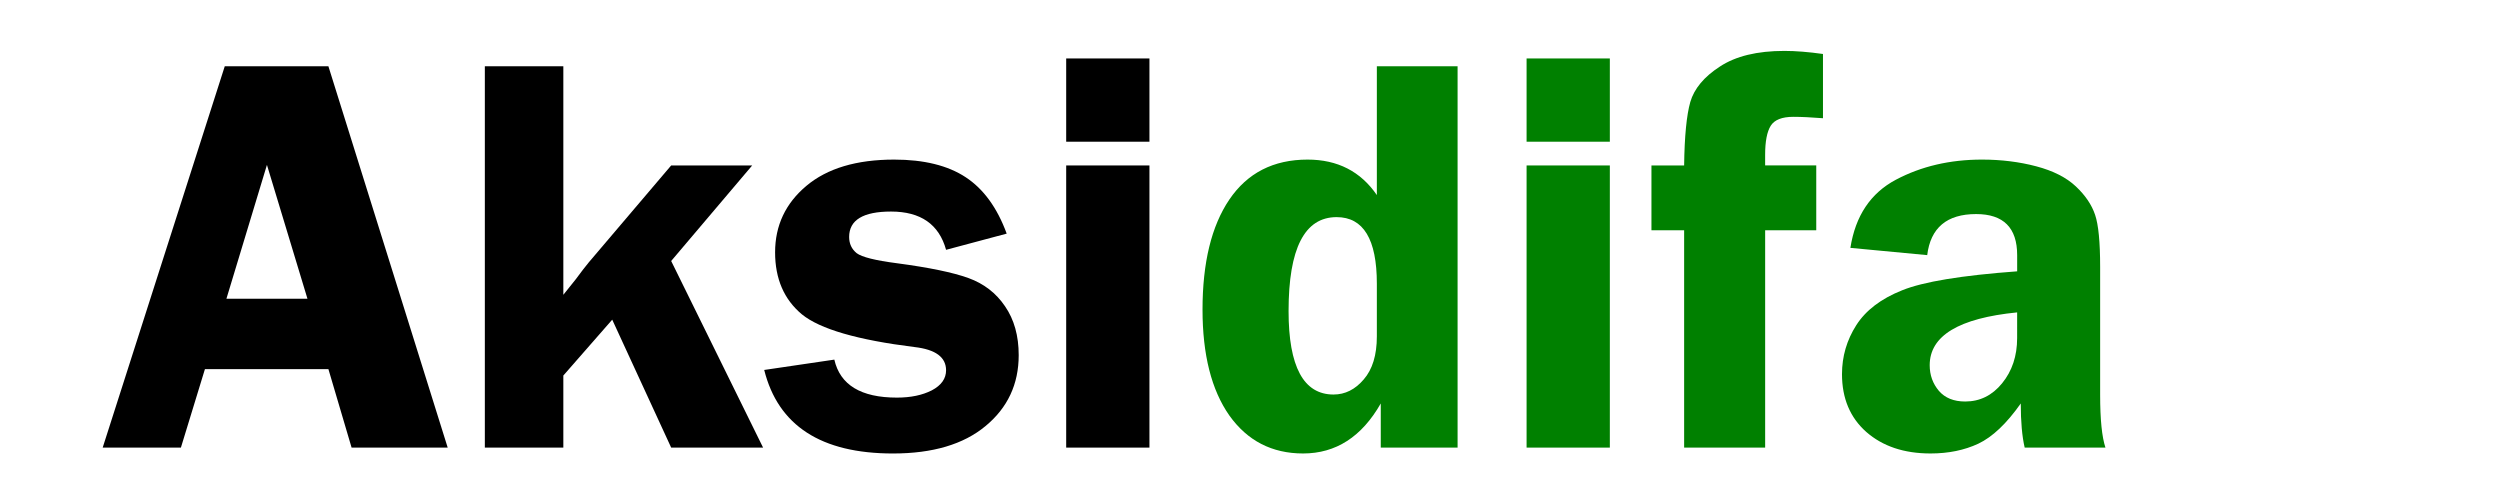
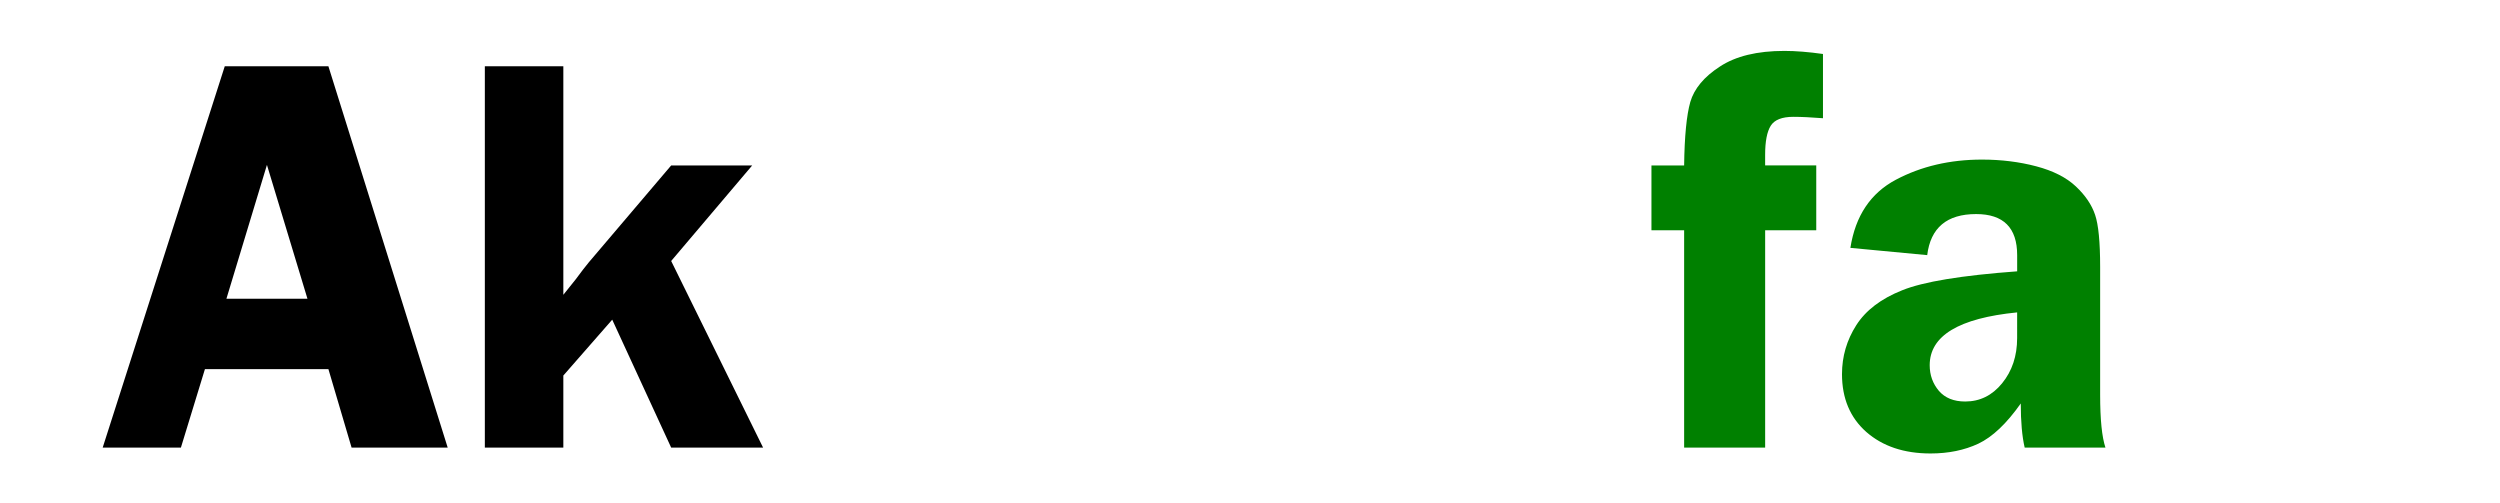
<svg xmlns="http://www.w3.org/2000/svg" xmlns:ns1="http://sodipodi.sourceforge.net/DTD/sodipodi-0.dtd" xmlns:ns2="http://www.inkscape.org/namespaces/inkscape" width="225.455mm" height="45.318mm" viewBox="0 0 225.455 45.318" version="1.1" id="svg5" ns1:docname="logo.svg" ns2:version="1.1.2 (b8e25be833, 2022-02-05)">
  <ns1:namedview id="namedview7" pagecolor="#ffffff" bordercolor="#666666" borderopacity="1.0" ns2:pageshadow="2" ns2:pageopacity="0.0" ns2:pagecheckerboard="0" ns2:document-units="mm" showgrid="false" ns2:zoom="0.77771465" ns2:cx="34.074194" ns2:cy="231.44736" ns2:window-width="2560" ns2:window-height="1334" ns2:window-x="-11" ns2:window-y="-11" ns2:window-maximized="1" ns2:current-layer="text31232" />
  <defs id="defs2" />
  <g ns2:label="Layer 1" ns2:groupmode="layer" id="layer1" transform="translate(-47.972,-122.501)">
    <g aria-label="Aksidifa" id="text31232" style="font-size:51.596px;line-height:1.25;stroke-width:1.29">
      <path d="m 77.588,128.478 10.758,34.389 H 79.679 L 77.588,155.788 H 66.453 l -2.167,7.079 h -7.054 l 11.009,-34.389 z m -9.196,20.961 h 7.306 l -3.653,-12.068 z" style="font-family:'Franklin Gothic Demi';-inkscape-font-specification:'Franklin Gothic Demi'" id="path10" />
      <path d="m 108.5,146.038 8.289,16.829 h -8.289 l -5.316,-11.539 -4.409,5.039 v 6.5 h -7.079 v -34.389 h 7.079 v 20.608 l 1.109,-1.386 q 0.705,-0.957 1.184,-1.537 l 7.432,-8.742 h 7.306 z" style="font-family:'Franklin Gothic Demi';-inkscape-font-specification:'Franklin Gothic Demi'" id="path12" />
-       <path d="m 138.758,143.569 -5.467,1.461 q -0.957,-3.451 -4.963,-3.451 -3.779,0 -3.779,2.293 0,0.907 0.68,1.461 0.705,0.529 3.628,0.907 4.358,0.579 6.449,1.335 2.091,0.756 3.3,2.545 1.234,1.789 1.234,4.409 0,3.93 -2.998,6.399 -2.973,2.469 -8.339,2.469 -9.725,0 -11.614,-7.533 l 6.324,-0.932 q 0.781,3.426 5.643,3.426 1.864,0 3.149,-0.655 1.285,-0.68 1.285,-1.814 0,-1.764 -2.847,-2.091 -7.709,-0.957 -10.153,-2.948 -2.419,-2.015 -2.419,-5.593 0,-3.628 2.822,-5.996 2.822,-2.368 7.911,-2.368 4.031,0 6.449,1.587 2.419,1.587 3.703,5.089 z" style="font-family:'Franklin Gothic Demi';-inkscape-font-specification:'Franklin Gothic Demi'" id="path14" />
-       <path d="m 151.631,137.422 v 25.445 h -7.508 v -25.445 z m 0,-9.649 v 7.508 h -7.508 v -7.508 z" id="path16" />
-       <path d="m 179.42,128.478 v 34.389 h -6.928 v -3.981 q -2.57,4.51 -7.004,4.51 -4.207,0 -6.651,-3.426 -2.419,-3.451 -2.419,-9.548 0,-6.349 2.419,-9.926 2.444,-3.603 7.054,-3.603 4.056,0 6.248,3.2 v -11.614 z m -7.281,19.6 q 0,-5.996 -3.628,-5.996 -4.333,0 -4.333,8.465 0,7.533 4.056,7.533 1.562,0 2.721,-1.36 1.184,-1.36 1.184,-3.88 z" style="fill:#008000" id="path18" />
-       <path d="m 193.15,137.422 v 25.445 h -7.508 v -25.445 z m 0,-9.649 v 7.508 h -7.508 v -7.508 z" style="fill:#008000" id="path20" />
      <path d="m 207.157,143.267 v 19.6 h -7.306 v -19.6 h -2.948 v -5.845 h 2.948 q 0.05,-3.93 0.554,-5.719 0.529,-1.814 2.67,-3.2 2.141,-1.411 5.82,-1.411 1.512,0 3.477,0.277 v 5.794 q -1.612,-0.126 -2.671,-0.126 -1.537,0 -2.041,0.806 -0.504,0.806 -0.504,2.62 v 0.957 h 4.61 v 5.845 z" style="fill:#008000" id="path22" />
      <path d="m 237.843,162.867 h -7.281 q -0.353,-1.512 -0.353,-3.981 -1.915,2.721 -3.829,3.628 -1.889,0.882 -4.308,0.882 -3.577,0 -5.794,-1.94 -2.192,-1.94 -2.192,-5.215 0,-2.393 1.285,-4.409 1.285,-2.015 4.132,-3.149 2.847,-1.159 10.38,-1.713 v -1.461 q 0,-3.703 -3.703,-3.703 -3.955,0 -4.409,3.703 l -6.928,-0.655 q 0.68,-4.333 4.107,-6.147 3.426,-1.814 7.76,-1.814 2.595,0 4.888,0.605 2.293,0.605 3.577,1.814 1.285,1.209 1.738,2.57 0.453,1.335 0.453,4.686 v 11.539 q 0,3.326 0.479,4.762 z m -7.961,-12.194 q -7.886,0.781 -7.886,4.762 0,1.335 0.831,2.318 0.831,0.957 2.368,0.957 1.99,0 3.326,-1.638 1.36,-1.663 1.36,-4.081 z" style="fill:#008000" id="path24" />
    </g>
  </g>
</svg>